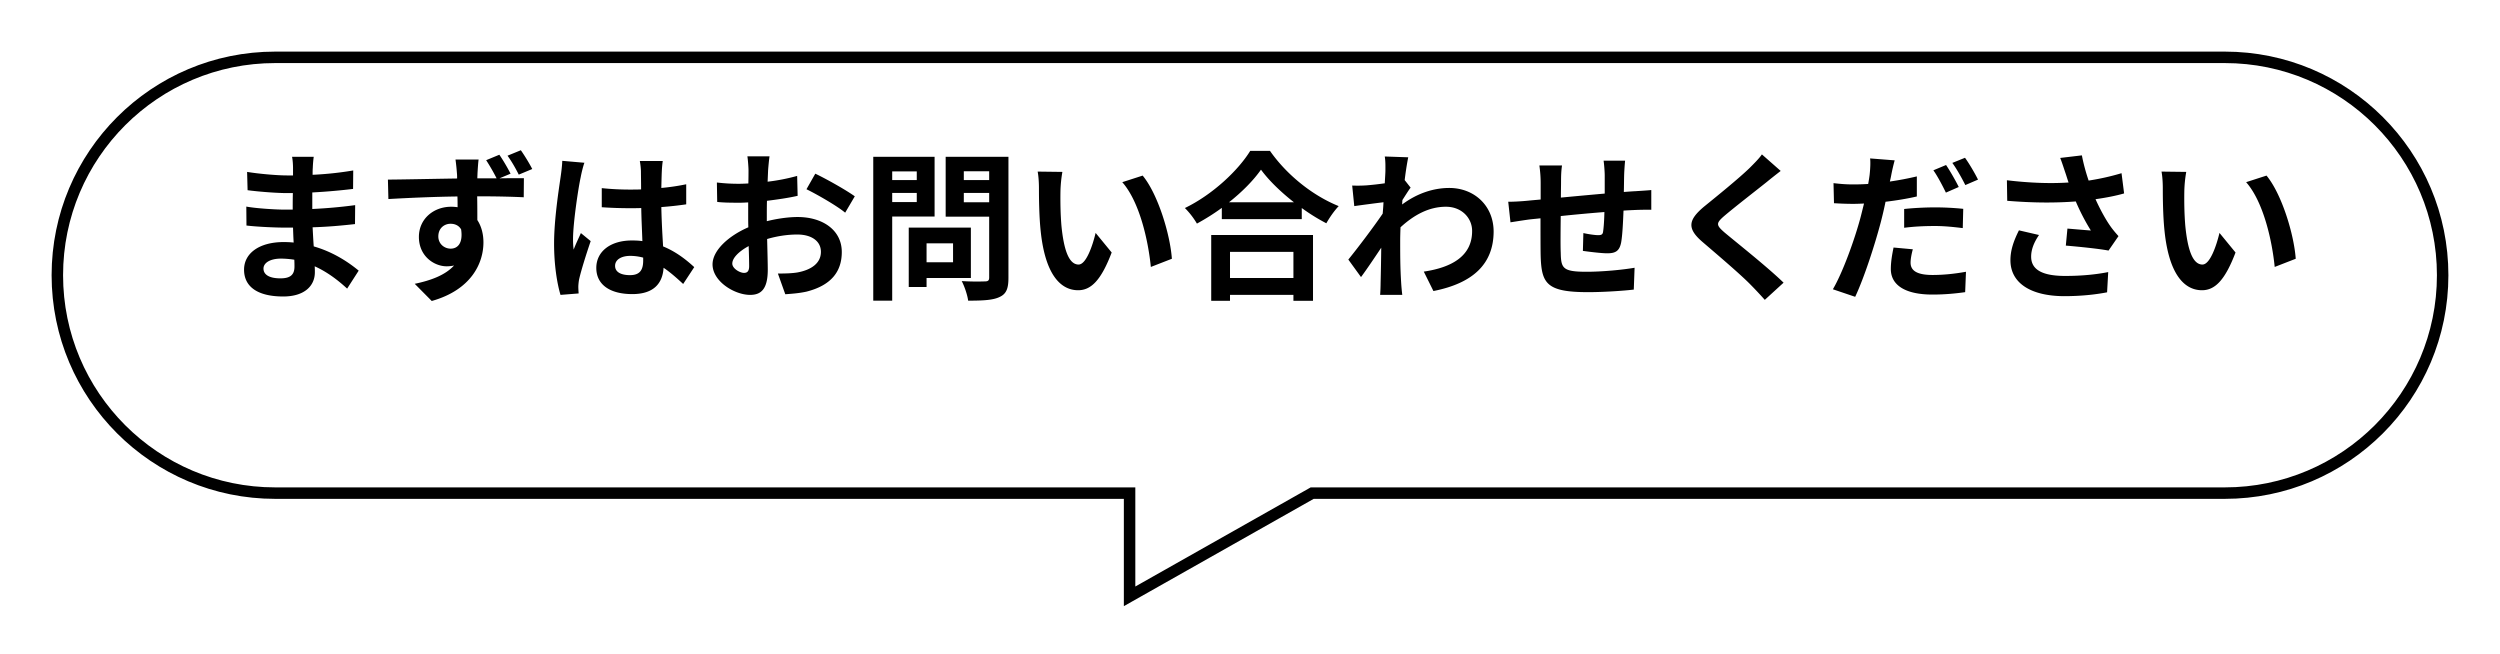
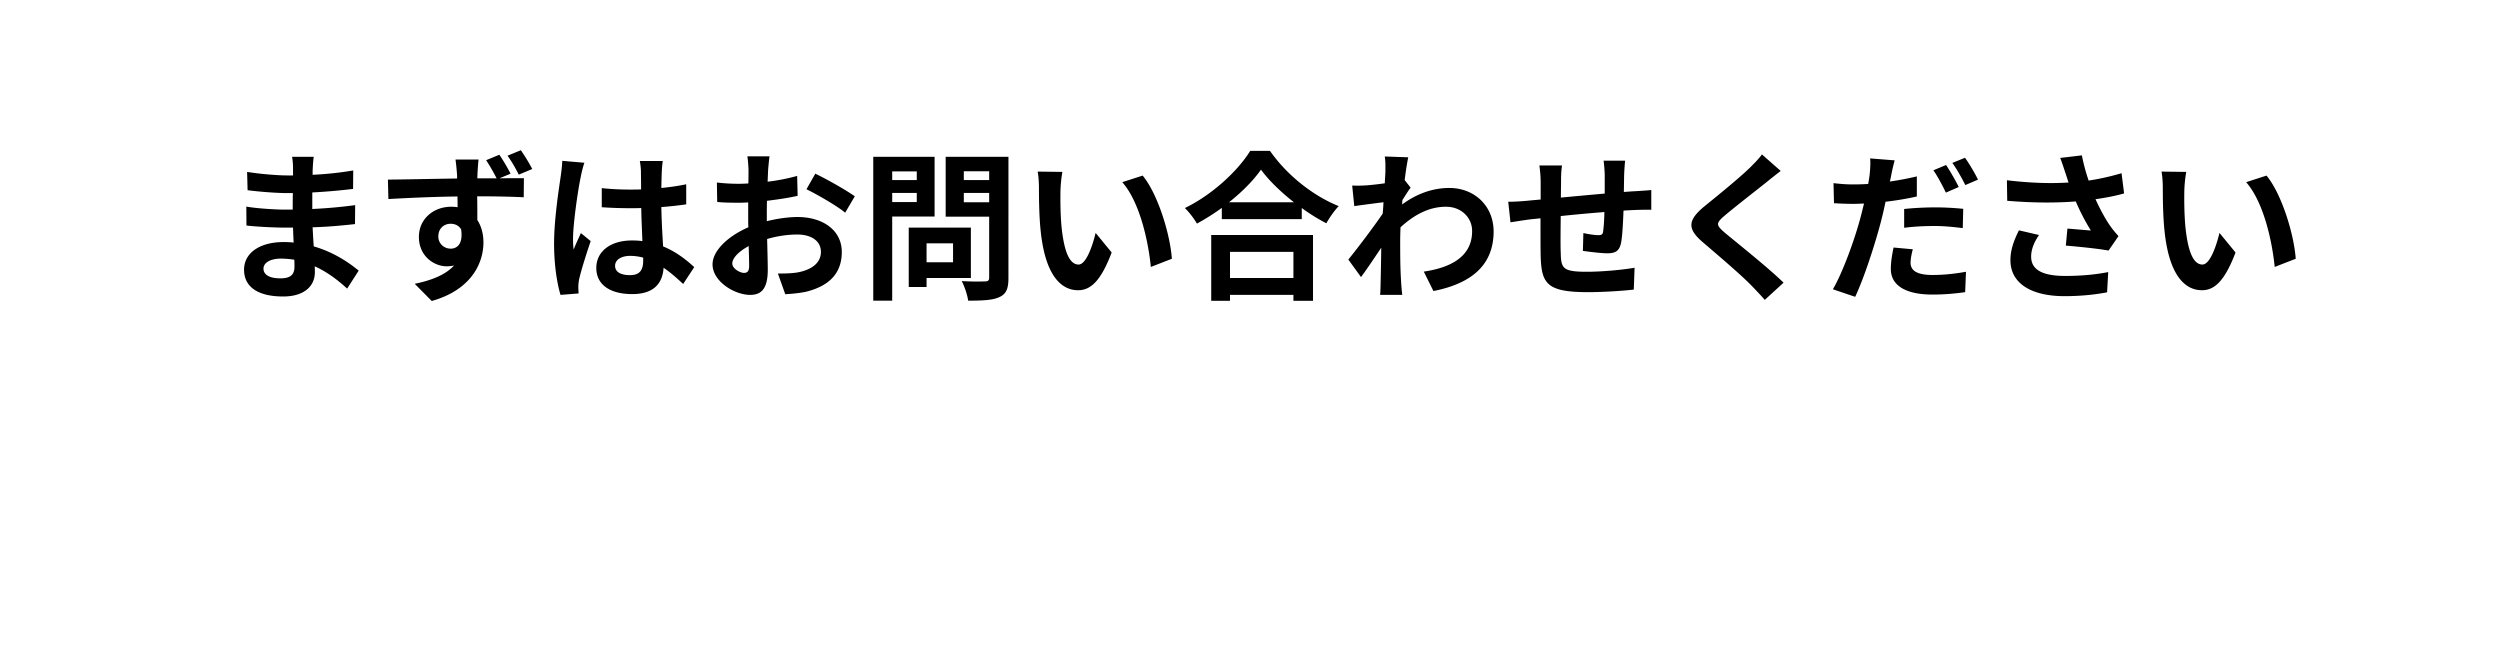
<svg xmlns="http://www.w3.org/2000/svg" width="218" height="57" fill="none">
  <g filter="url(#a)">
-     <path fill-rule="evenodd" clip-rule="evenodd" d="M24 1C13.507 1 5 9.507 5 20s8.507 19 19 19h74.5v9l15.923-9H194c10.493 0 19-8.507 19-19s-8.507-19-19-19H24Z" fill="#fff" style="fill:#fff;fill-opacity:1" />
-     <path d="M98.5 39h.5v-.5h-.5v.5Zm0 9H98v.857l.746-.422L98.5 48Zm15.923-9v-.5h-.131l-.115.065.246.435ZM5.5 20C5.5 9.783 13.783 1.5 24 1.5v-1C13.23.5 4.5 9.23 4.5 20h1ZM24 38.5C13.783 38.5 5.5 30.217 5.5 20h-1c0 10.77 8.73 19.5 19.5 19.5v-1Zm74.5 0H24v1h74.5v-1ZM99 48v-9h-1v9h1Zm15.177-9.435-15.923 9 .492.87 15.923-9-.492-.87ZM194 38.5h-79.577v1H194v-1ZM212.5 20c0 10.217-8.283 18.5-18.5 18.5v1c10.77 0 19.5-8.73 19.5-19.5h-1ZM194 1.5c10.217 0 18.5 8.283 18.5 18.5h1C213.5 9.23 204.77.5 194 .5v1Zm-170 0h170v-1H24v1Z" fill="#0068B7" style="fill:color(display-p3 0 .408 .718);fill-opacity:1" />
-   </g>
+     </g>
  <path d="M22.976 23.418c0 .532.504.854 1.47.854.742 0 1.232-.21 1.232-1.022 0-.154 0-.35-.014-.602a7.775 7.775 0 0 0-1.148-.098c-.994 0-1.54.392-1.54.868Zm4.382-9.744c-.042.28-.07.63-.084.994-.014.14-.014.35-.014.574a29.342 29.342 0 0 0 3.542-.378l-.014 1.61c-.924.112-2.198.238-3.556.308v1.442a43.075 43.075 0 0 0 3.738-.336l-.014 1.652c-1.26.14-2.352.238-3.696.28.028.532.056 1.106.098 1.666 1.764.504 3.108 1.442 3.92 2.114l-1.008 1.568c-.756-.7-1.708-1.442-2.828-1.946.014.196.014.364.014.518 0 1.19-.91 2.114-2.758 2.114-2.24 0-3.416-.854-3.416-2.338 0-1.414 1.302-2.408 3.458-2.408.294 0 .588.014.868.042-.028-.434-.042-.882-.056-1.302h-.728c-.812 0-2.408-.07-3.332-.182l-.014-1.652c.91.168 2.632.266 3.374.266h.672c0-.462 0-.966.014-1.442h-.518c-.882 0-2.506-.126-3.43-.252l-.042-1.596c1.008.168 2.604.308 3.458.308h.546v-.658c0-.266-.028-.7-.084-.966h1.89Zm10.864 6.944c0 .644.518 1.064 1.078 1.064.588 0 1.092-.448.91-1.68-.196-.336-.532-.49-.924-.49-.518 0-1.064.364-1.064 1.106Zm5.32-7.126c.35.504.728 1.162.98 1.652l-.966.406c.896-.014 1.708-.014 2.128-.014l-.014 1.666c-.84-.042-2.17-.084-4.06-.084.014.714.014 1.456.014 2.072.35.532.532 1.204.532 1.946 0 1.834-1.078 4.144-4.508 5.11l-1.484-1.498c1.414-.294 2.66-.756 3.43-1.596-.196.042-.406.07-.644.07-1.078 0-2.422-.868-2.422-2.562 0-1.582 1.288-2.632 2.814-2.632.196 0 .378.014.56.042 0-.308 0-.63-.014-.938-2.114.028-4.298.126-6.02.224l-.042-1.694c1.596-.014 4.144-.07 6.034-.098 0-.182 0-.322-.014-.434a18.951 18.951 0 0 0-.126-1.218h2.016c-.042.224-.084.98-.098 1.204 0 .112-.014.266-.014.434h1.68a17.775 17.775 0 0 0-.91-1.582l1.148-.476Zm1.876-.392c.35.504.728 1.12.994 1.638l-1.176.49c-.28-.56-.616-1.148-.98-1.652l1.162-.476Zm8.218 10.08c0 .574.56.812 1.302.812.854 0 1.148-.448 1.148-1.274v-.252a4.322 4.322 0 0 0-1.12-.154c-.798 0-1.33.336-1.33.868Zm4.158-9.142c-.042.266-.07.602-.084.91-.014.308-.028.826-.042 1.442.77-.07 1.498-.182 2.17-.322v1.75c-.672.098-1.4.182-2.17.238.028 1.358.098 2.478.154 3.43 1.162.476 2.044 1.19 2.716 1.806l-.966 1.47c-.588-.546-1.148-1.036-1.708-1.414-.084 1.344-.84 2.296-2.73 2.296-1.932 0-3.136-.812-3.136-2.282 0-1.414 1.204-2.394 3.108-2.394.322 0 .63.014.91.056-.028-.868-.084-1.89-.098-2.884-.336.014-.672.014-.994.014-.826 0-1.624-.028-2.45-.084v-1.666c.798.084 1.61.126 2.45.126.322 0 .658 0 .98-.014 0-.686-.014-1.26-.014-1.554 0-.21-.042-.644-.098-.924h2.002Zm-6.832.154c-.112.28-.28.994-.322 1.246-.21.938-.672 4.018-.672 5.418 0 .28.014.63.056.91.182-.49.42-.966.63-1.442l.854.7c-.392 1.148-.84 2.576-1.008 3.332-.042.196-.07.504-.07.658 0 .14.014.378.028.574l-1.582.126c-.294-.98-.56-2.576-.56-4.48 0-2.114.42-4.76.574-5.838.056-.392.126-.924.14-1.372l1.932.168Zm16.142-.56c-.042.252-.098.854-.126 1.218l-.042.994a17.146 17.146 0 0 0 2.576-.504l.042 1.736c-.798.182-1.764.322-2.674.434-.014.42-.014.854-.014 1.26v.518c.952-.238 1.918-.364 2.688-.364 2.156 0 3.85 1.12 3.85 3.052 0 1.652-.868 2.898-3.094 3.458-.644.14-1.26.182-1.834.224l-.644-1.806c.63 0 1.232-.014 1.722-.098 1.134-.21 2.03-.77 2.03-1.792 0-.952-.84-1.512-2.058-1.512-.868 0-1.778.14-2.632.392.028 1.106.056 2.198.056 2.674 0 1.736-.616 2.198-1.54 2.198-1.358 0-3.276-1.176-3.276-2.66 0-1.218 1.4-2.492 3.122-3.234-.014-.336-.014-.672-.014-.994V17.65c-.266.014-.518.028-.742.028-.938 0-1.484-.014-1.96-.07l-.028-1.694c.826.098 1.428.112 1.932.112.252 0 .532-.014.812-.028.014-.49.014-.896.014-1.134 0-.294-.056-.98-.098-1.232h1.932Zm3.99 1.512c1.078.518 2.702 1.442 3.444 1.974l-.84 1.428c-.672-.574-2.506-1.624-3.374-2.044l.77-1.358Zm-7.238 7.84c0 .434.658.812 1.022.812.252 0 .448-.112.448-.588 0-.35-.014-.994-.042-1.75-.854.462-1.428 1.036-1.428 1.526Zm16.086-8.036H77.8v.756h2.142v-.756ZM77.8 17.622h2.142v-.798H77.8v.798Zm3.696 1.26H77.8v7.336h-1.652V13.674h5.348v5.208Zm1.61 2.338h-2.31v1.652h2.31V21.22Zm1.554 3.024h-3.864v.784h-1.554v-5.18h5.418v4.396Zm-.616-6.608h2.212v-.812h-2.212v.812Zm2.212-2.702h-2.212v.77h2.212v-.77Zm1.68-1.26V24.23c0 .924-.182 1.4-.77 1.666-.574.28-1.456.322-2.744.322-.056-.476-.322-1.26-.56-1.708a21.11 21.11 0 0 0 2.03.028c.266 0 .364-.084.364-.336v-5.306h-3.794v-5.222h5.474Zm4.704 1.316a11.327 11.327 0 0 0-.168 1.708c-.014.91 0 1.96.084 2.968.196 2.016.616 3.402 1.498 3.402.658 0 1.218-1.638 1.484-2.758l1.4 1.708c-.924 2.436-1.806 3.29-2.926 3.29-1.54 0-2.87-1.386-3.262-5.138-.14-1.288-.154-2.926-.154-3.78 0-.392-.028-.994-.112-1.428l2.156.028Zm7 .322c1.33 1.61 2.394 5.11 2.548 7.252l-1.834.714c-.224-2.254-.966-5.656-2.492-7.392l1.778-.574Zm13.146 6.65h-5.53v2.282h5.53v-2.282Zm-7.168 4.27v-5.74h8.876v5.74h-1.708v-.518h-5.53v.518h-1.638Zm1.554-8.596h5.656c-1.162-.91-2.198-1.918-2.87-2.842-.658.938-1.638 1.932-2.786 2.842Zm1.848-4.48h1.722c1.498 2.142 3.766 3.92 5.992 4.816-.406.434-.784.98-1.078 1.498a16.793 16.793 0 0 1-2.142-1.33v.966h-6.972v-.98c-.686.504-1.428.966-2.17 1.372a6.799 6.799 0 0 0-1.05-1.358c2.408-1.162 4.648-3.276 5.698-4.984Zm11.788 1.75c0-.406.014-.826-.056-1.26l2.044.07a27.554 27.554 0 0 0-.308 1.988l.518.658c-.196.252-.476.714-.714 1.078-.014.126-.014.266-.028.392 1.414-1.05 2.856-1.442 4.116-1.442 2.156 0 3.85 1.526 3.864 3.78 0 2.828-1.778 4.522-5.25 5.208l-.84-1.694c2.464-.364 4.228-1.372 4.214-3.556 0-1.092-.882-2.1-2.282-2.1-1.484 0-2.786.714-3.962 1.792-.014.406-.028.812-.028 1.176 0 1.148 0 2.324.084 3.64.014.252.056.756.098 1.078h-1.932c.028-.308.042-.812.042-1.036.028-1.092.042-1.904.056-3.08-.588.882-1.274 1.904-1.764 2.562l-1.106-1.526c.798-.98 2.198-2.828 2.996-4.004.028-.322.056-.658.07-.994-.686.084-1.764.224-2.548.336l-.182-1.792c.406.014.728.014 1.218-.014a26.101 26.101 0 0 0 1.624-.182c.028-.532.056-.924.056-1.078Zm20.902-.896c-.028.224-.07.84-.084 1.218-.014.546-.014 1.05-.028 1.512.378-.028.728-.056 1.05-.07.392-.028.938-.056 1.344-.098v1.722c-.238-.014-.98 0-1.344.014-.308.014-.672.028-1.078.056-.042 1.064-.098 2.212-.21 2.8-.154.742-.504.924-1.218.924-.504 0-1.624-.14-2.114-.21l.042-1.554c.434.098 1.008.182 1.288.182s.406-.056.434-.322c.056-.378.098-1.022.112-1.694-1.246.098-2.618.224-3.808.35-.014 1.288-.028 2.576 0 3.178.028 1.372.154 1.68 2.254 1.68 1.372 0 3.136-.168 4.186-.35l-.07 1.904c-.938.112-2.66.224-3.99.224-3.626 0-4.06-.756-4.13-3.178-.014-.602-.014-1.96-.014-3.262-.378.042-.7.07-.938.098-.448.056-1.316.196-1.68.252l-.196-1.792c.406 0 1.05-.028 1.764-.098.252-.028.616-.056 1.064-.098v-1.414c0-.574-.042-1.05-.112-1.554h1.974c-.07.476-.084.868-.084 1.456 0 .322-.014.798-.014 1.344 1.19-.112 2.548-.238 3.822-.35v-1.582c0-.35-.056-1.008-.098-1.288h1.876Zm13.566.896c-.434.336-.896.7-1.218.966-.91.728-2.758 2.156-3.696 2.954-.742.644-.728.798.028 1.456 1.05.882 3.71 2.982 5.138 4.368l-1.638 1.498a35.31 35.31 0 0 0-1.218-1.302c-.854-.882-2.912-2.632-4.186-3.724-1.4-1.19-1.288-1.932.112-3.108 1.106-.896 3.024-2.45 3.962-3.36.406-.406.854-.854 1.078-1.19l1.638 1.442Zm11.522 6.832c-.112.406-.196.854-.196 1.162 0 .616.42 1.078 1.918 1.078.938 0 1.904-.098 2.912-.28l-.07 1.778c-.798.112-1.736.21-2.856.21-2.352 0-3.626-.812-3.626-2.226 0-.658.126-1.33.238-1.876l1.68.154Zm-1.582-7.756a17.408 17.408 0 0 0-.308 1.33c-.028.154-.07.336-.112.518a26.783 26.783 0 0 0 2.352-.448v1.75c-.84.196-1.792.35-2.73.462a34.097 34.097 0 0 1-.42 1.806c-.518 1.96-1.442 4.816-2.226 6.482l-1.946-.658c.84-1.414 1.904-4.34 2.422-6.3.098-.378.196-.784.294-1.176-.322.014-.63.028-.924.028-.686 0-1.204-.028-1.694-.056l-.042-1.75c.714.084 1.176.112 1.764.112.406 0 .826-.014 1.26-.042.056-.308.098-.574.126-.798.056-.518.084-1.092.042-1.428l2.142.168Zm.826 4.242c.784-.084 1.778-.14 2.688-.14.798 0 1.638.042 2.464.126l-.042 1.68c-.7-.084-1.554-.182-2.408-.182-.966 0-1.82.042-2.702.154v-1.638Zm3.654-3.836c.35.518.854 1.4 1.106 1.918l-1.12.49c-.28-.574-.714-1.414-1.092-1.946l1.106-.462Zm1.652-.63c.378.518.896 1.414 1.134 1.904l-1.106.476c-.294-.588-.742-1.4-1.134-1.932l1.106-.448Zm8.75 1.302c-.112-.322-.266-.826-.448-1.288l1.89-.224c.14.742.35 1.498.588 2.198a21.083 21.083 0 0 0 2.87-.644l.224 1.764c-.714.21-1.61.378-2.492.504.406.91.896 1.778 1.246 2.282.238.35.504.658.756.938l-.868 1.26c-.784-.154-2.548-.336-3.724-.434l.14-1.484c.686.056 1.61.14 2.044.168a18.396 18.396 0 0 1-1.316-2.534c-1.666.126-3.584.14-5.978-.056l-.028-1.792c2.1.252 3.892.294 5.376.196-.112-.322-.196-.616-.28-.854Zm-2.296 5.432c-.448.658-.686 1.274-.686 1.89 0 1.176 1.05 1.68 2.968 1.68 1.526 0 2.758-.14 3.752-.336l-.098 1.764c-.798.154-2.058.336-3.766.336-2.856-.014-4.662-1.12-4.662-3.136 0-.854.266-1.652.742-2.604l1.75.406Zm12.838-5.502a11.327 11.327 0 0 0-.168 1.708c-.014.91 0 1.96.084 2.968.196 2.016.616 3.402 1.498 3.402.658 0 1.218-1.638 1.484-2.758l1.4 1.708c-.924 2.436-1.806 3.29-2.926 3.29-1.54 0-2.87-1.386-3.262-5.138-.14-1.288-.154-2.926-.154-3.78 0-.392-.028-.994-.112-1.428l2.156.028Zm7 .322c1.33 1.61 2.394 5.11 2.548 7.252l-1.834.714c-.224-2.254-.966-5.656-2.492-7.392l1.778-.574Z" fill="#0068B7" style="fill:color(display-p3 0 .408 .718);fill-opacity:1" />
  <defs>
    <filter id="a" x=".5" y=".5" width="217" height="56.357" filterUnits="userSpaceOnUse" color-interpolation-filters="sRGB">
      <feFlood flood-opacity="0" result="BackgroundImageFix" />
      <feColorMatrix in="SourceAlpha" values="0 0 0 0 0 0 0 0 0 0 0 0 0 0 0 0 0 0 127 0" result="hardAlpha" />
      <feOffset dy="4" />
      <feGaussianBlur stdDeviation="2" />
      <feComposite in2="hardAlpha" operator="out" />
      <feColorMatrix values="0 0 0 0 0 0 0 0 0 0 0 0 0 0 0 0 0 0 0.25 0" />
      <feBlend in2="BackgroundImageFix" result="effect1_dropShadow_129_10020" />
      <feBlend in="SourceGraphic" in2="effect1_dropShadow_129_10020" result="shape" />
    </filter>
  </defs>
</svg>